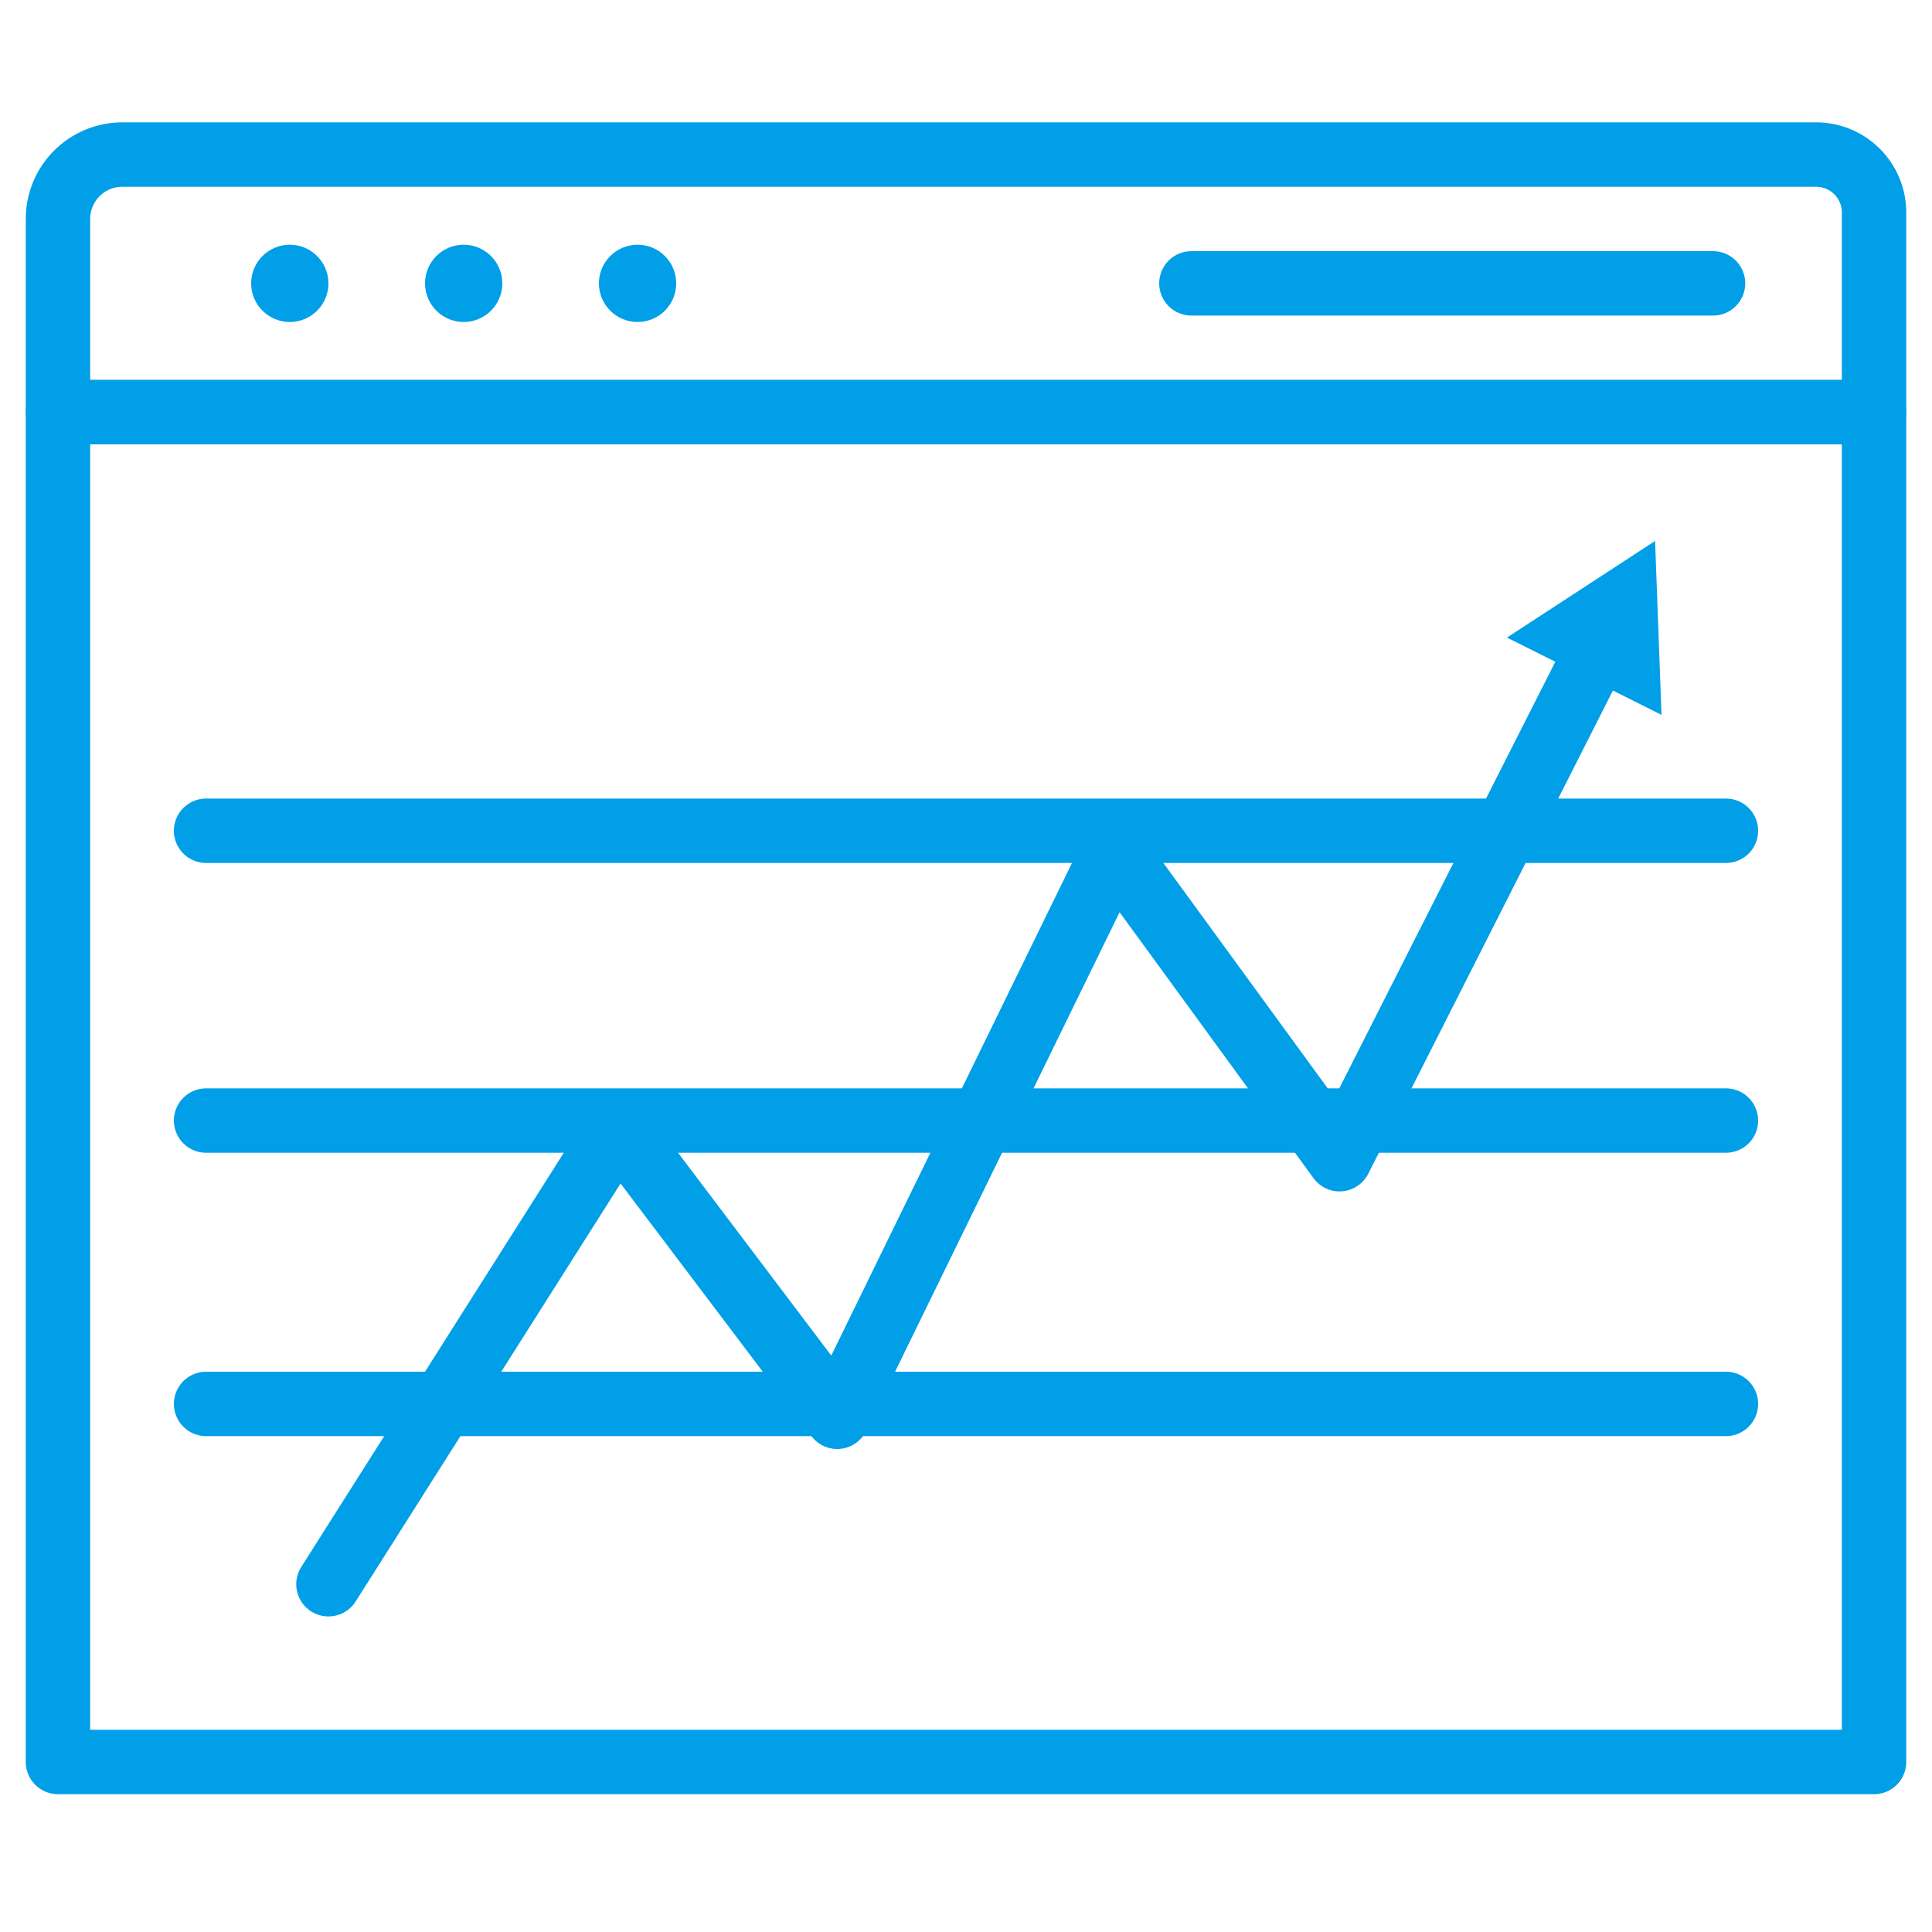
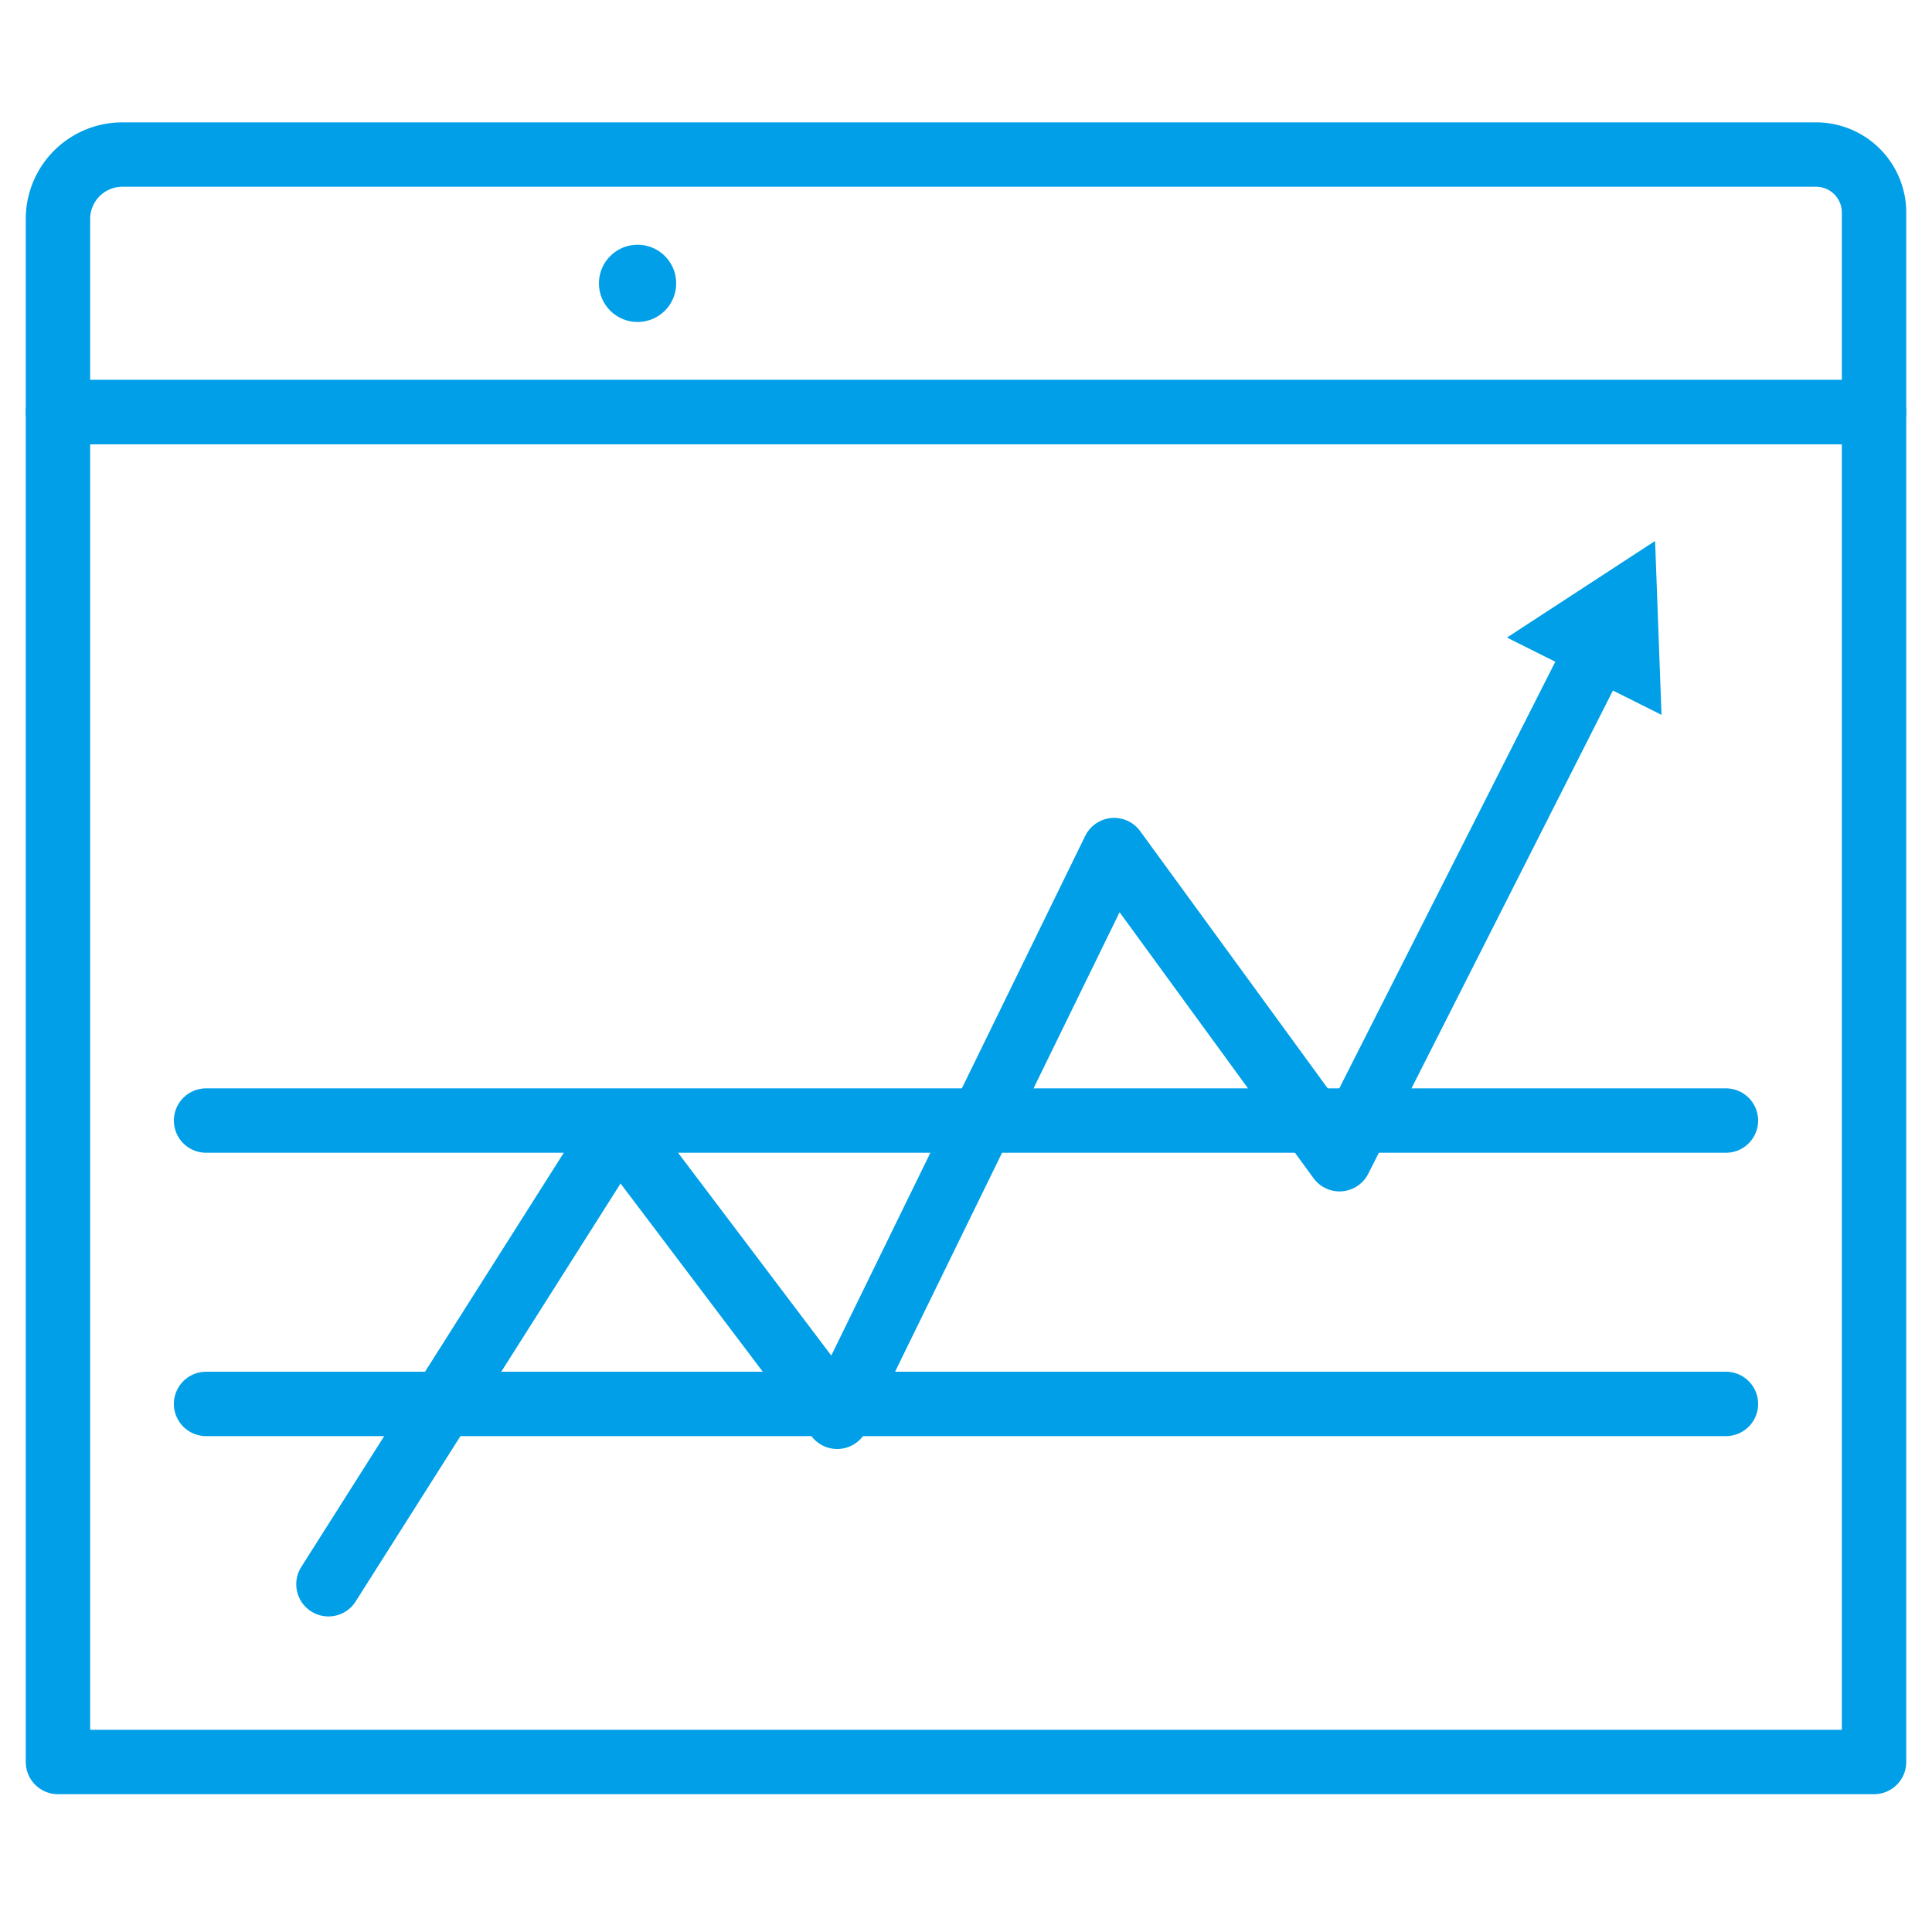
<svg xmlns="http://www.w3.org/2000/svg" id="圖層_1" data-name="圖層 1" viewBox="0 0 30 30">
  <title>nav-time</title>
  <polyline points="5.1 24.6 9.6 17.5 13 22 17.3 13.2 20.8 18 24.8 10.1" style="fill:none;stroke:#009fe8;stroke-linecap:round;stroke-linejoin:round" />
  <polygon points="25.8 11.1 25.7 8.4 23.4 9.9 25.8 11.1" style="fill:#009fe8" />
-   <line x1="3.2" y1="12.9" x2="26.8" y2="12.9" style="fill:none;stroke:#009fe8;stroke-linecap:round;stroke-linejoin:round" />
  <line x1="3.2" y1="17.4" x2="26.8" y2="17.4" style="fill:none;stroke:#009fe8;stroke-linecap:round;stroke-linejoin:round" />
  <line x1="3.2" y1="21.8" x2="26.8" y2="21.8" style="fill:none;stroke:#009fe8;stroke-linecap:round;stroke-linejoin:round" />
  <rect x="0.9" y="6.4" width="28.2" height="20.96" style="fill:none;stroke:#009fe8;stroke-linecap:round;stroke-linejoin:round" />
  <path d="M.9,6.4v-3a1,1,0,0,1,1-1H28.2a.9.9,0,0,1,.9.9V6.4Z" style="fill:none;stroke:#009fe8;stroke-linecap:round;stroke-linejoin:round;fill-rule:evenodd" />
-   <line x1="18.5" y1="4.4" x2="26.6" y2="4.4" style="fill:none;stroke:#009fe8;stroke-linecap:round;stroke-linejoin:round" />
-   <circle cx="4.5" cy="4.4" r="0.6" style="fill:#009fe8" />
-   <circle cx="7.2" cy="4.4" r="0.6" style="fill:#009fe8" />
  <circle cx="9.9" cy="4.4" r="0.6" style="fill:#009fe8" />
</svg>